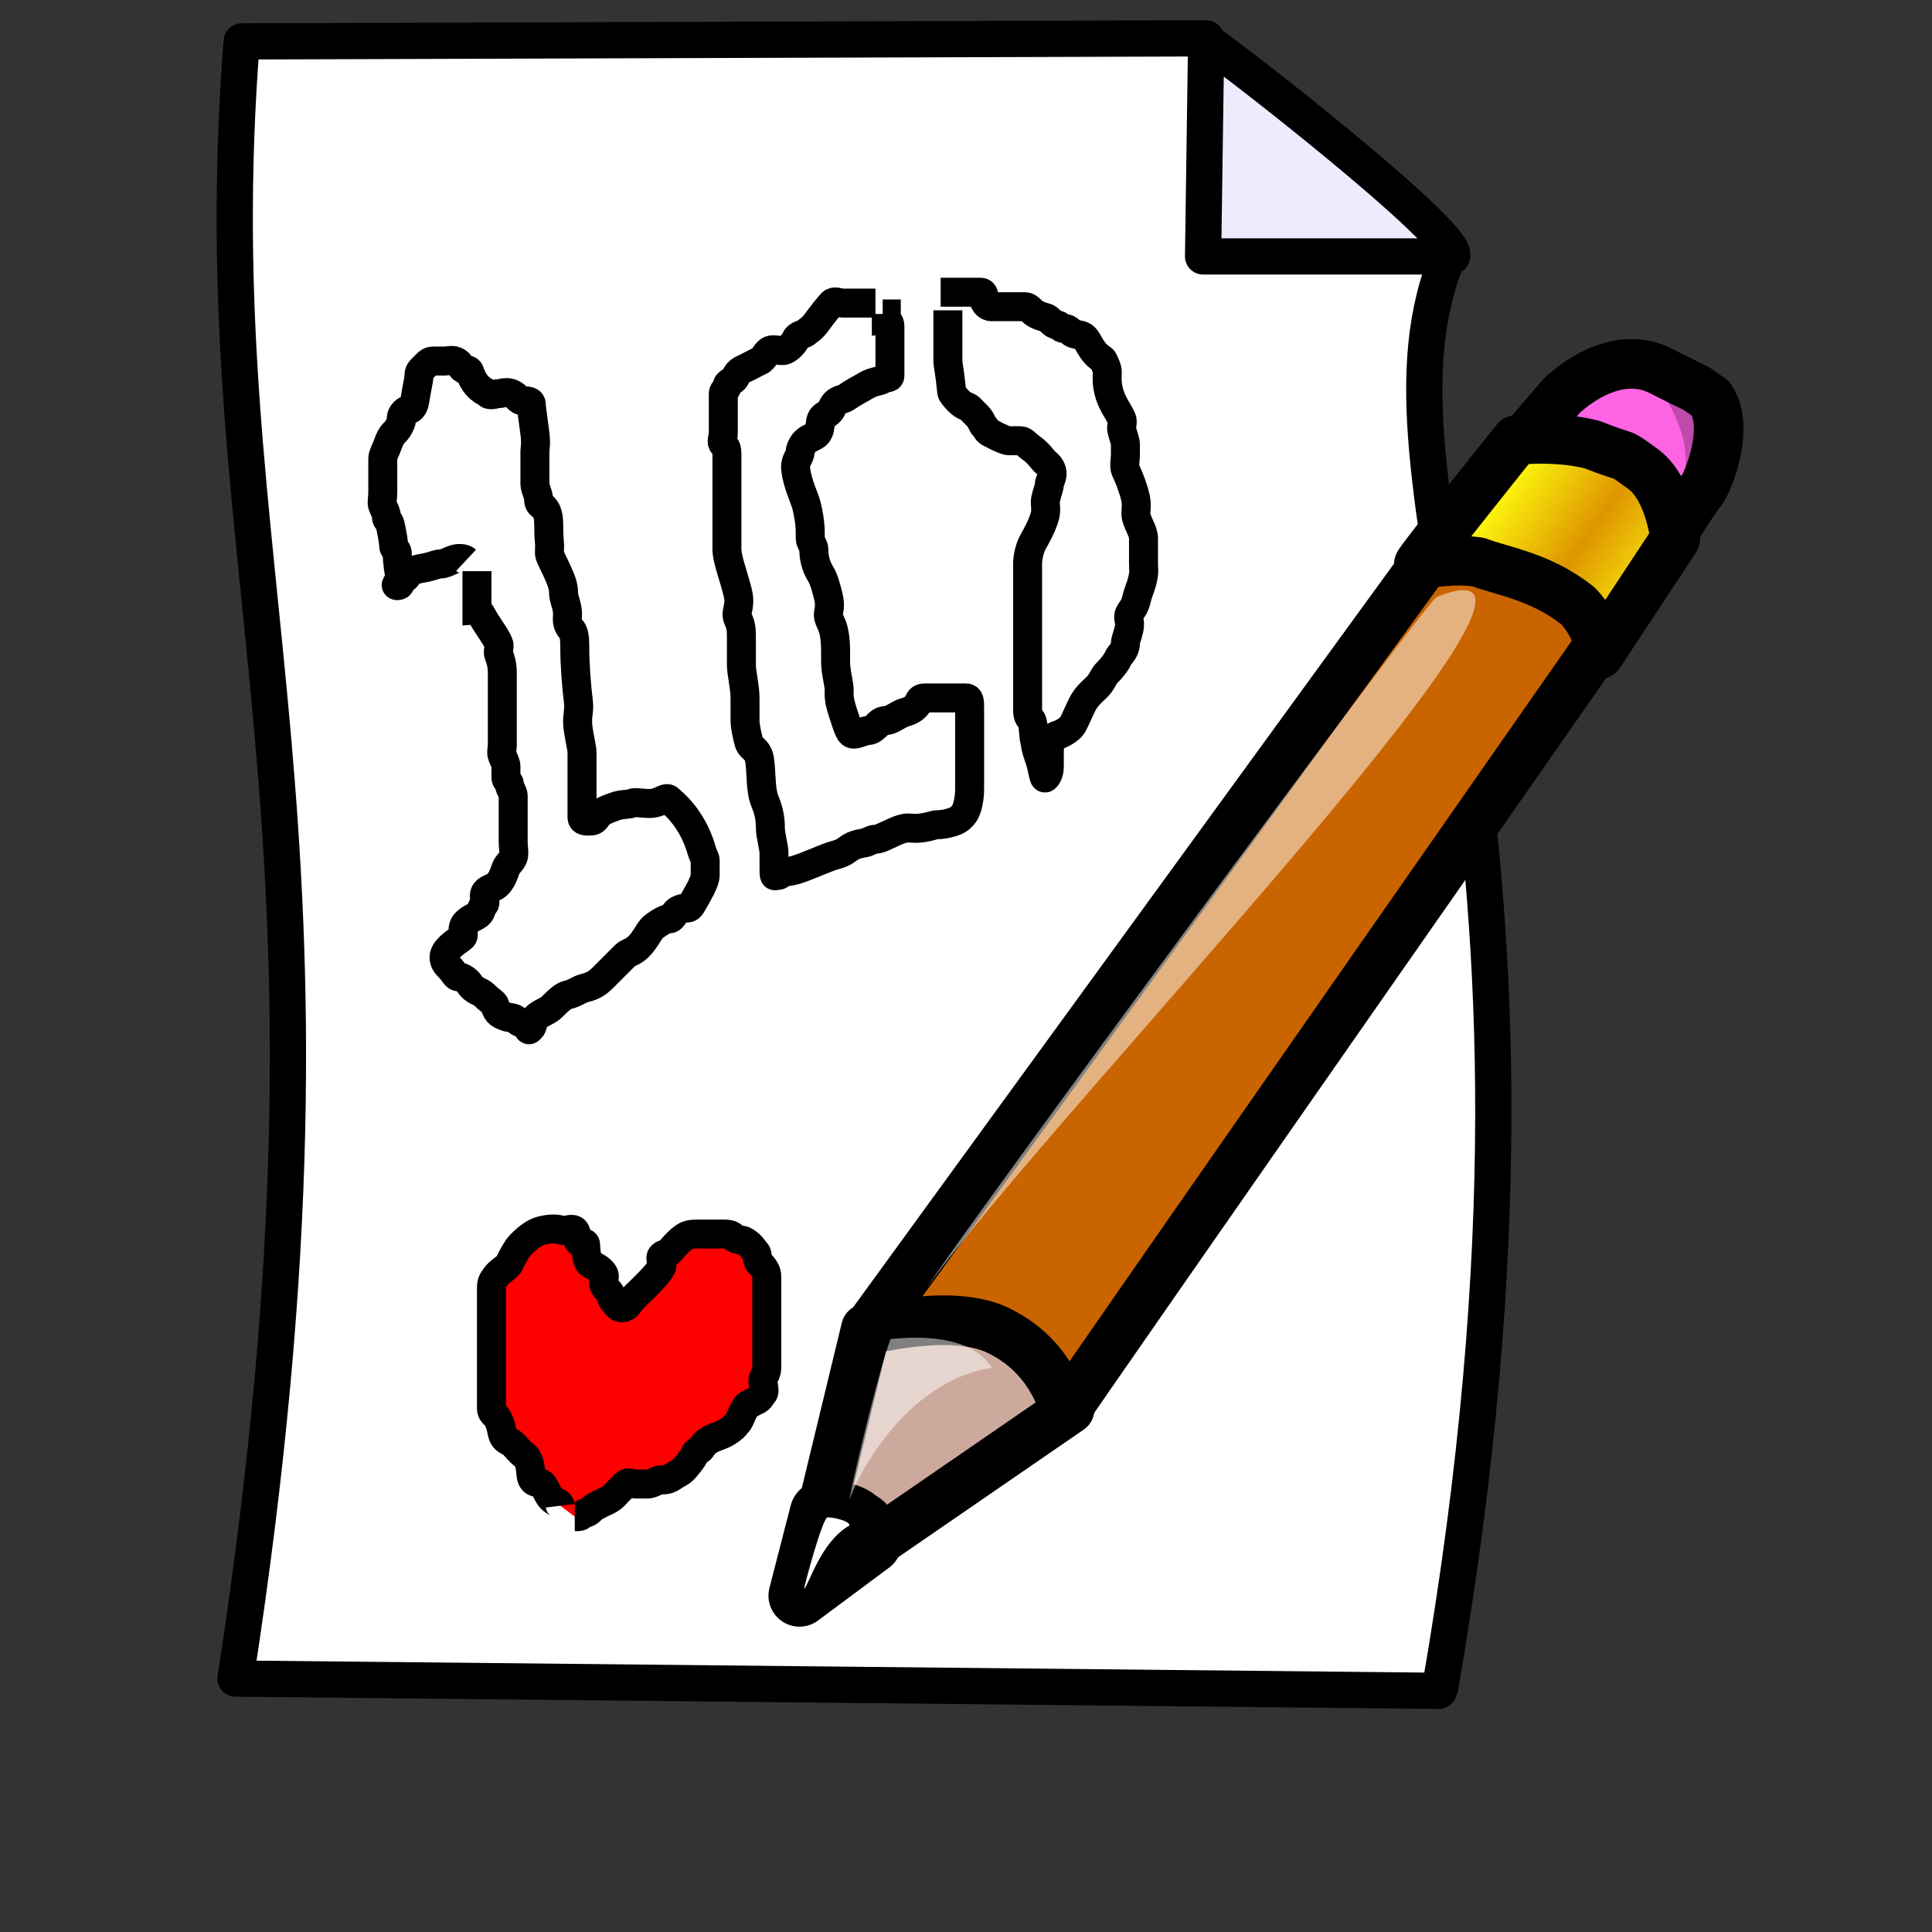
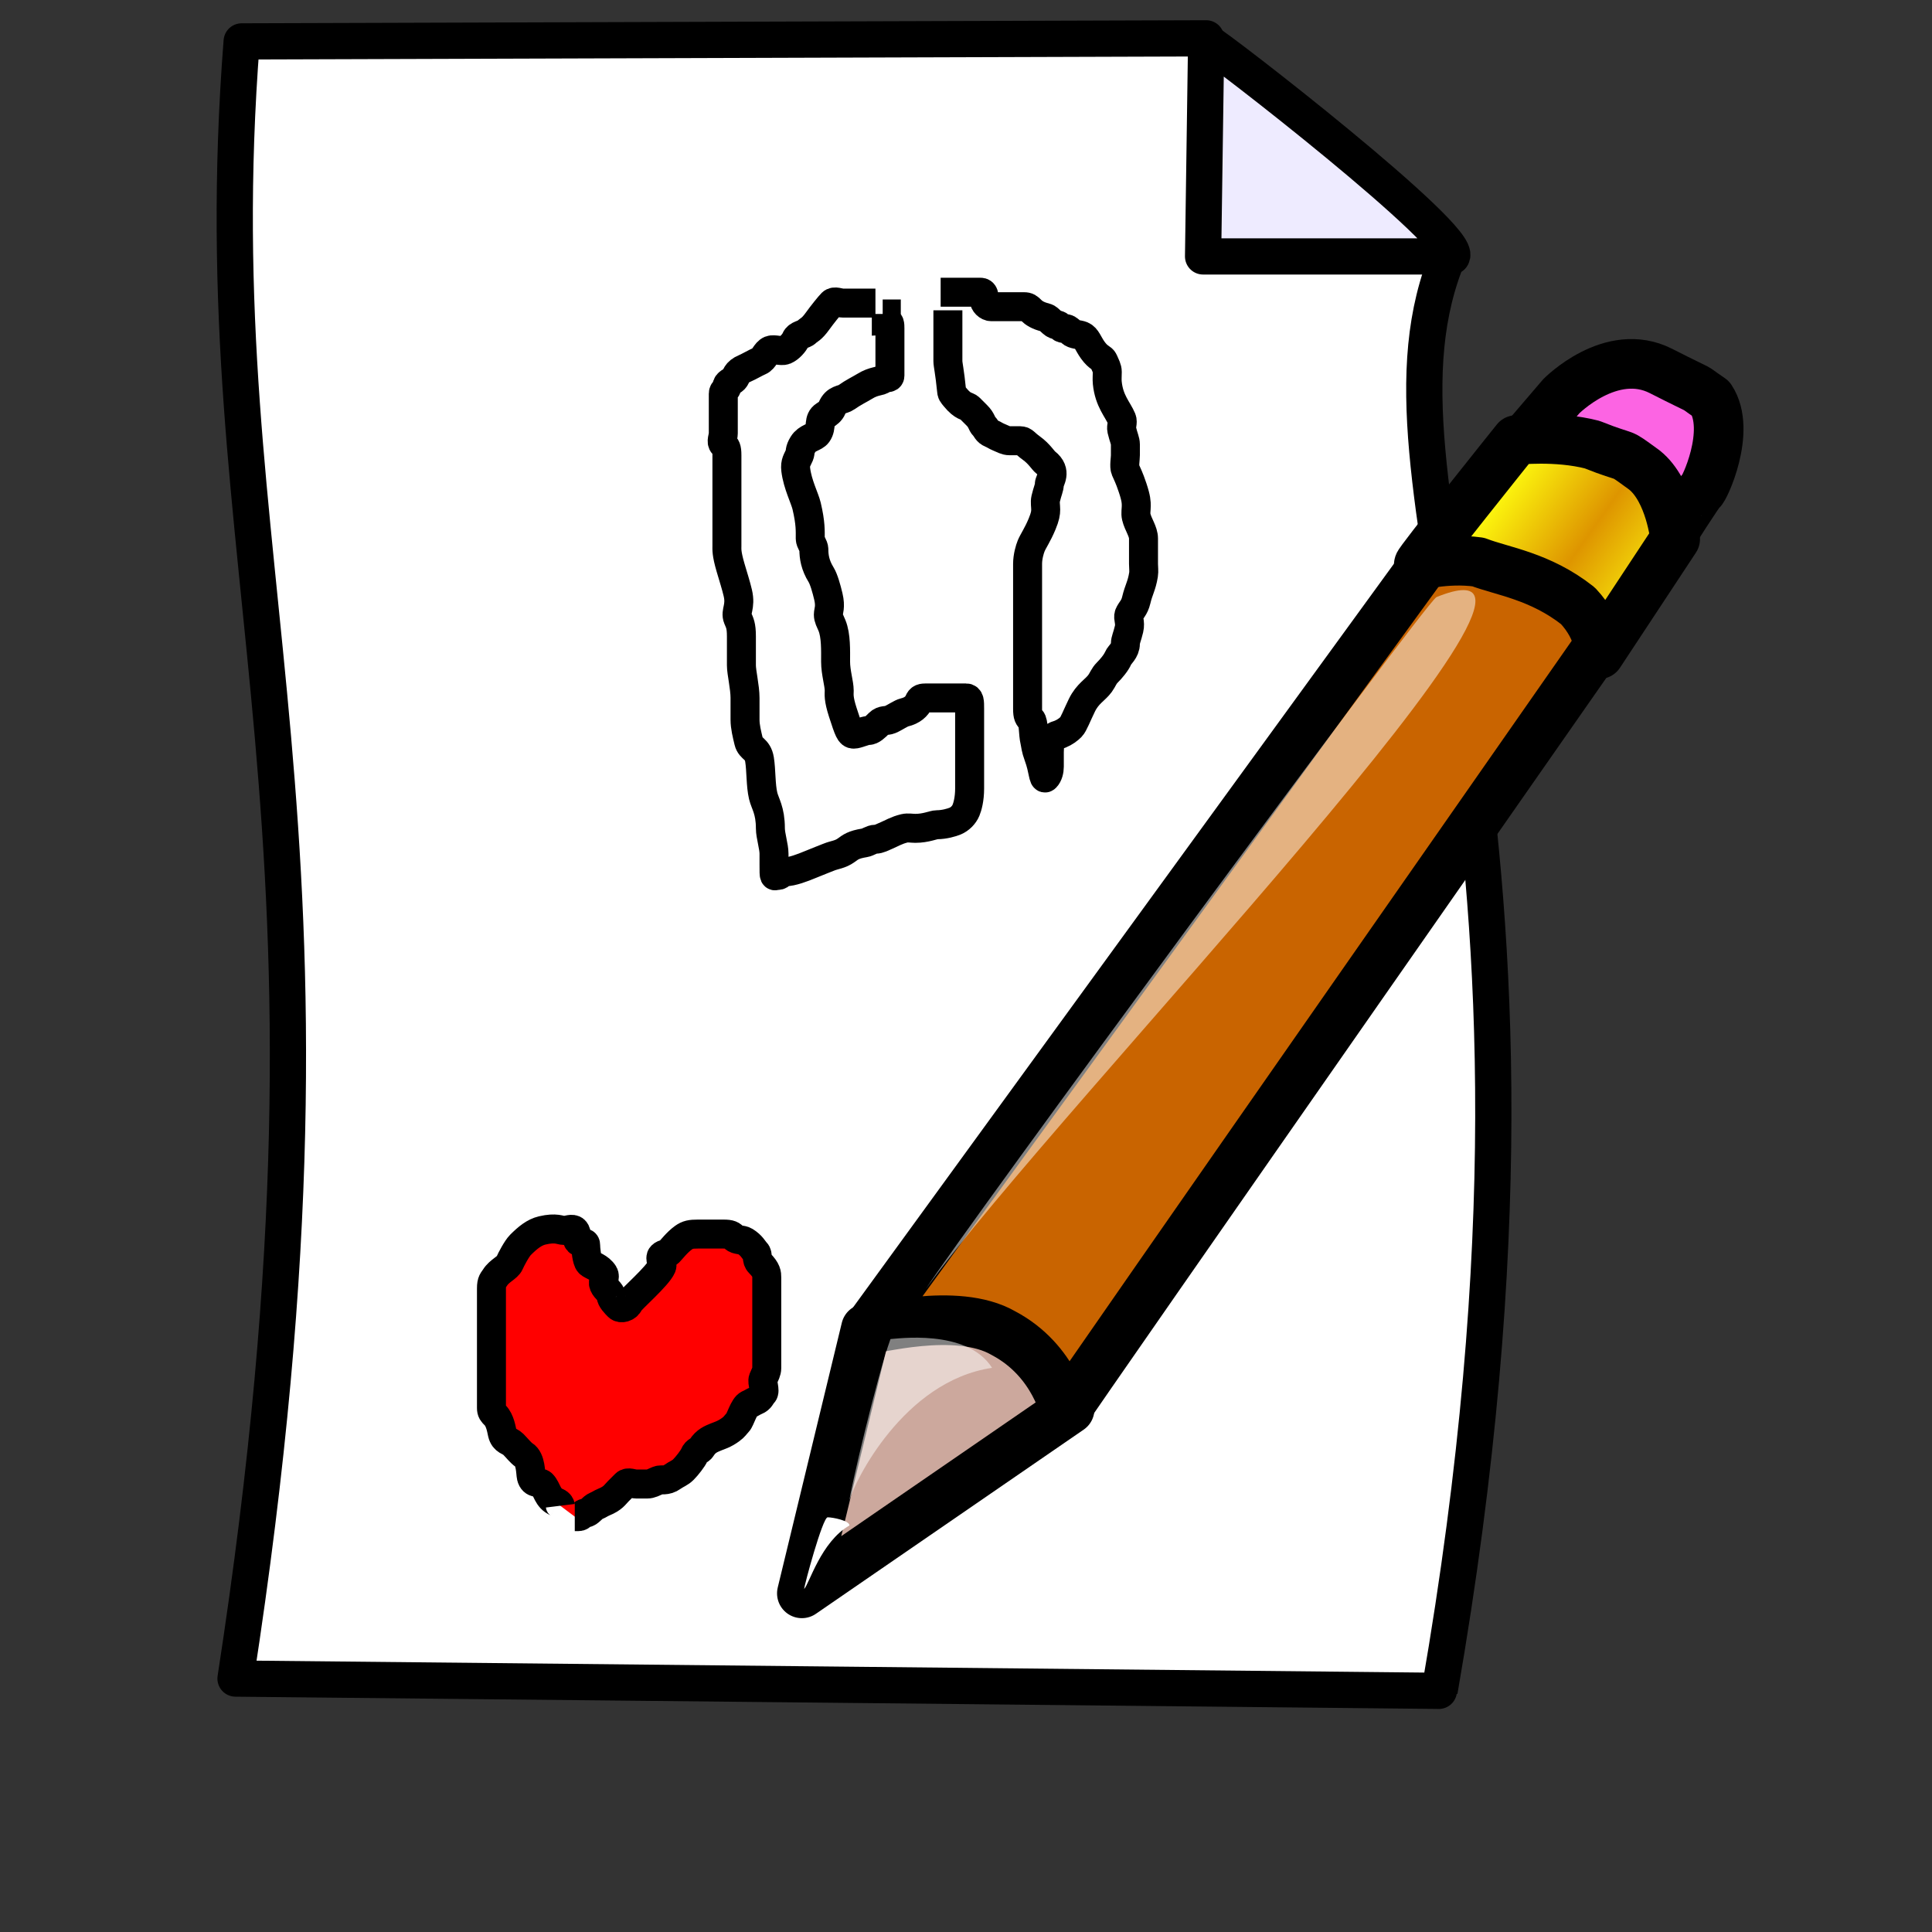
<svg xmlns="http://www.w3.org/2000/svg" xmlns:xlink="http://www.w3.org/1999/xlink" width="533.333" height="533.333">
  <rect width="100%" height="100%" fill="#333333" stroke="none" />
  <defs>
    <linearGradient id="linearGradient562">
      <stop stop-color="#de9500" offset="0" id="stop563" />
      <stop stop-color="#ffff0f" offset="1" id="stop564" />
    </linearGradient>
    <linearGradient id="linearGradient558">
      <stop stop-color="#000" offset="0" id="stop559" />
      <stop stop-color="#fff" offset="1" id="stop560" />
    </linearGradient>
    <linearGradient y2="0.32" y1="0.539" xlink:href="#linearGradient562" x2="0.25" x1="0.615" spreadMethod="reflect" id="linearGradient561" gradientUnits="objectBoundingBox" />
  </defs>
  <g>
    <title>Layer 1</title>
    <g id="g855">
      <path fill="#ffffff" fill-rule="evenodd" stroke="#000000" stroke-width="10" stroke-linejoin="round" id="path588" d="m66.713,11.43c-11.641,149.065 35.262,212.687 -1.696,451.942c0,0 333.234,3.392 332.386,3.392c43.456,-250 -25.204,-331.333 2.657,-396.827c-53.798,-0.734 -67.099,-59.354 -67.099,-59.354l-266.248,0.848z" />
      <path fill="#eeebff" fill-rule="evenodd" stroke="#000000" stroke-width="10" stroke-linejoin="round" id="path589" d="m332.962,11.43l-0.849,59.355l68.681,0c3.392,-5.088 -64.441,-57.659 -67.832,-59.355z" />
      <path fill="#cca89d" fill-rule="evenodd" stroke="#000000" stroke-width="13.699" stroke-linejoin="round" id="path554" d="m239.043,366.768l-17.688,73.081l73.916,-50.839c0,0 -6.439,-43.213 -56.228,-22.242z" />
      <path fill="#c96400" fill-rule="evenodd" stroke="#000000" stroke-width="13.699" stroke-linejoin="round" id="path553" d="m239.698,366.768l166.399,-228.776c0,0 15.723,-19.065 33.411,-8.261c5.242,1.271 3.931,0 14.413,7.626c2.62,1.906 3.93,17.158 3.93,17.158c0,0 -163.779,234.495 -163.779,235.131c0,0.635 -2.621,-13.981 -17.033,-21.607c-13.103,-7.625 -36.686,-0.635 -37.341,-1.27z" />
-       <path fill-rule="evenodd" stroke="#000000" stroke-width="17.123" stroke-linejoin="round" id="path555" d="m220.7,440.485l5.896,-22.878c0,-0.636 7.861,-0.636 10.482,2.542c2.621,0.636 3.276,5.719 3.276,5.719l-19.654,14.616z" />
      <path fill="#fc64e3" fill-rule="evenodd" stroke="#000000" stroke-width="13.699" stroke-linejoin="round" id="path556" d="m398.892,146.889l32.1,-37.494c0,0 13.757,-13.981 27.515,-6.99c13.757,6.99 7.206,3.177 13.758,7.626c5.895,8.897 -1.966,25.42 -2.621,25.42c-0.655,0 -26.86,41.943 -26.86,41.943c0,0 6.551,-7.626 -4.586,-13.346c-12.447,-15.887 -39.961,-17.158 -39.306,-17.158z" />
      <path fill="url(#linearGradient561)" fill-rule="evenodd" stroke="#000000" stroke-width="13.699" stroke-linejoin="round" id="path557" d="m391.685,155.786c-0.655,0 26.86,-34.316 26.86,-34.316c0,0 11.137,-1.271 20.964,1.271c11.138,4.448 6.551,1.271 14.413,6.99c7.206,5.719 8.516,19.065 8.516,19.065l-20.964,31.775c0,0 0.655,-6.355 -5.896,-13.345c-10.482,-8.262 -20.964,-9.533 -27.515,-12.075c-9.172,-1.271 -17.033,1.271 -16.378,0.636z" />
      <path fill="#ffffff" fill-rule="evenodd" stroke-width="17.123" stroke-linejoin="round" id="path566" d="m221.993,438.629c0,-0.899 5.096,-19.772 6.485,-19.772c1.39,0 6.022,0.899 6.022,2.247c-7.875,4.494 -11.118,16.177 -12.507,17.525z" />
      <path fill="#ffffff" fill-opacity="0.504" fill-rule="evenodd" stroke-width="17.123" stroke-linejoin="round" id="path564" d="m255.607,355.763c10.684,-16.46 137.152,-188.489 140.923,-190.928c52.791,-21.337 -103.843,139.718 -140.923,190.928z" />
      <path fill="#ffffff" fill-opacity="0.502" fill-rule="evenodd" stroke-width="17.123" stroke-linejoin="round" id="path565" d="m234.507,414.152c0,-1.829 7.542,-34.139 11.312,-44.503c1.257,0 21.127,-3.026 28.04,7.948c-24.509,3.657 -38.095,31.678 -39.352,36.555z" />
-       <path fill-opacity="0.25" fill-rule="evenodd" stroke-width="17.123" stroke-linejoin="round" id="path567" d="m457.25,105.678c0,0 14.454,3.048 14.454,7.316c3.77,12.193 -3.143,18.899 -7.542,26.214c1.257,-11.583 3.771,-17.07 -6.913,-33.53z" />
    </g>
-     <path d="m128.667,154.667c0,0 -1.228,-1.148 -4,0c-1.307,0.541 -2,1 -3,1c-1,0 -1.824,0.486 -4,1c-0.973,0.23 -2.152,0.235 -4,1c-1.307,0.541 -1.076,1.617 -2,2c-1.307,0.541 -3,2 -2,2c2,0 0,-3 0,-9c0,-1 -1,-1 -1,-2c0,-1 -0.486,-3.824 -1,-6c-0.23,-0.973 -1,-1 -1,-2c0,-1 -0.459,-1.693 -1,-3c-0.383,-0.924 0,-2 0,-4c0,-1 0,-2 0,-3c0,-1 0,-2 0,-3c0,-1 0,-2 0,-3c0,-1 0.617,-2.076 1,-3c0.541,-1.307 1,-3 2,-4c1,-1 1.459,-1.693 2,-3c0.383,-0.924 -0.414,-1.586 1,-3c0.707,-0.707 1.293,-0.293 2,-1c0.707,-0.707 0.84,-2.013 1,-3c0.507,-3.121 1,-5 1,-6c0,-1 0.293,-1.293 1,-2c0.707,-0.707 0.293,-0.293 1,-1c0.707,-0.707 1,-1 2,-1c1,0 2,0 3,0c1,0 2.076,-0.383 3,0c1.307,0.541 1.293,1.293 2,2c0.707,0.707 1.684,0.051 2,1c1.581,4.743 4.293,5.293 5,6c0.707,0.707 2,0 3,0c1,0 2.879,-1.121 5,1c0.707,0.707 1,1 2,1c1,0 2,0 2,1c0,1 0.496,3.908 1,8c0.367,2.978 0,4 0,5c0,2 0,5 0,6c0,1 0,2 0,3c0,1 1,3 1,4c0,1 0.189,1.415 1,2c2.565,1.849 1.496,5.908 2,10c0.122,0.993 0,2 0,3c0,1 1.289,2.868 3,7c1.21,2.922 0.77,4.027 1,5c0.514,2.176 1,3 1,5c0,1 -0.414,2.586 1,4c0.707,0.707 1,2 1,5c0,5 0.496,10.908 1,15c0.367,2.978 -0.641,4.052 0,8c0.507,3.121 1,5 1,6c0,1 0,2 0,3c0,2 0,3 0,4c0,1 0,3 0,4c0,1 0,2 0,3c0,2 0,3 0,4c0,1 1,1 2,1c1,0 1.474,-0.149 2,-1c1.176,-1.902 3.693,-2.459 5,-3c1.848,-0.765 3.693,-0.459 5,-1c0.924,-0.383 4.053,0.46 6,0c2.176,-0.514 3.293,-1.707 4,-1c0.707,0.707 6.399,4.932 9,14c0.551,1.923 1,2 1,3c0,1 0,3 0,4c0,1 -0.878,3.066 -2,5c-1.81,3.118 -2,4 -3,4c-1,0 -2.293,0.293 -3,1c-0.707,0.707 -1,2 -2,2c-1,0 -2.186,0.693 -4,2c-1.147,0.827 -1.693,2.186 -3,4c-2.481,3.442 -4,3 -5,4c-2,2 -4.419,4.419 -6,6c-1.581,1.581 -2.824,2.486 -5,3c-1.947,0.46 -2.824,1.486 -5,2c-0.973,0.23 -2,1 -4,3c-1,1 -1.237,1.056 -3,2c-3.179,1.701 -2.293,3.293 -3,4c-0.707,0.707 -0.617,0.924 -1,0c-0.541,-1.307 -2,-1 -3,-2c-1,-1 -2.076,-0.617 -3,-1c-1.307,-0.541 -2.486,-0.824 -3,-3c-0.23,-0.973 -1,-1 -3,-3c-1,-1 -2.824,-1.098 -4,-3c-0.526,-0.851 -2,-2 -3,-2c-1,0 -1,-1 -3,-3c-1,-1 -1.23,-2.027 -1,-3c0.514,-2.176 4.293,-4.293 5,-5c0.707,-0.707 -0.581,-2.419 1,-4c1.581,-1.581 3.459,-1.693 4,-3c0.383,-0.924 0.293,-1.293 1,-2c0.707,-0.707 -0.902,-2.824 1,-4c0.851,-0.526 1.149,-0.474 2,-1c1.902,-1.176 2.617,-4.076 3,-5c0.541,-1.307 1.459,-1.693 2,-3c0.383,-0.924 0,-3 0,-4c0,-1 0,-2 0,-3c0,-1 0,-2 0,-3c0,-1 0,-2 0,-3c0,-2 0,-3 0,-4c0,-1 -1,-2 -1,-3c0,-1 -1,-1 -1,-2c0,-1 0,-2 0,-3c0,-1 -0.459,-1.693 -1,-3c-0.383,-0.924 0,-2 0,-3c0,-1 0,-2 0,-3c0,-1 0,-2 0,-3c0,-1 0,-2 0,-3c0,-1 0,-3 0,-5c0,-1 0,-2 0,-3c0,-1 0,-2 0,-3c0,-2 -0.459,-3.693 -1,-5c-0.383,-0.924 0.383,-2.076 0,-3c-0.541,-1.307 -1,-2 -3,-5c-2,-3 -2,-4 -3,-4c0,0 0,-1 0,-2c0,-1 0,-2 0,-3c0,-2 0,-3 0,-4l0,-1l0,-1" id="svg_1" stroke-width="8" stroke="#000000" fill="none" />
    <path d="m241.667,83.667c0,0 -1,0 -9,0c-1,0 -2.293,-0.707 -3,0c-0.707,0.707 -2.693,3.186 -4,5c-1.654,2.295 -2.293,2.293 -3,3c-0.707,0.707 -2.459,0.693 -3,2c-0.383,0.924 -1.693,2.459 -3,3c-0.924,0.383 -3.076,-0.383 -4,0c-1.307,0.541 -1.693,2.459 -3,3c-0.924,0.383 -3.076,1.617 -4,2c-2.613,1.082 -2.293,2.293 -3,3c-0.707,0.707 -2,1 -2,2c0,1 -1,1 -1,2c0,1 0,6 0,11c0,1 -0.707,2.293 0,3c0.707,0.707 1,1 1,3c0,2 0,4 0,5c0,3 0,4 0,5c0,1 0,2 0,3c0,1 0,5 0,7c0,2 0,4 0,5c0,1 -0.153,2.041 1,6c0.884,3.036 1.486,4.824 2,7c0.919,3.893 -0.765,5.152 0,7c0.541,1.307 1,2 1,5c0,3 0,5 0,8c0,2 1,6 1,9c0,3 0,5 0,6c0,2 0.54,4.053 1,6c0.514,2.176 2.493,1.879 3,5c0.481,2.961 0.311,7.08 1,10c0.514,2.176 2,4 2,9c0,2 1,5 1,7c0,1 0,2 0,3c0,4 0,3 1,3c1,0 1,-1 2,-1c2,0 4.934,-1.144 7,-2c2.922,-1.21 3.693,-1.459 5,-2c1.848,-0.765 3.186,-0.693 5,-2c1.147,-0.827 1.879,-1.493 5,-2c0.987,-0.16 2,-1 3,-1c1,0 2.076,-0.617 3,-1c1.307,-0.541 2.824,-1.486 5,-2c0.973,-0.23 2,0 3,0c3,0 5,-1 6,-1c2,0 4.076,-0.617 5,-1c1.307,-0.541 2.459,-1.693 3,-3c0.383,-0.924 1,-3 1,-6c0,-5 0,-6 0,-7c0,-1 0,-2 0,-4c0,-3 0,-4 0,-8c0,-1 0,-2 0,-3c0,-2 0,-3 -1,-3c-4,0 -10,0 -11,0c-1,0 -1.617,0.076 -2,1c-0.541,1.307 -1.824,2.486 -4,3c-0.973,0.23 -2.693,1.459 -4,2c-0.924,0.383 -2,0 -3,1c-1,1 -2,2 -3,2c-1,0 -3,1 -4,1c-1,0 -1.343,-0.876 -3,-6c-1.269,-3.923 -1,-5 -1,-6c0,-2 -1,-5 -1,-8c0,-3 0.148,-7.228 -1,-10c-0.541,-1.307 -1,-2 -1,-3c0,-1 0.689,-2.08 0,-5c-0.514,-2.176 -1.256,-4.797 -2,-6c-1.663,-2.69 -2,-5 -2,-7c0,-1 -1,-2 -1,-3c0,-2 0.149,-4.134 -1,-9c-0.514,-2.176 -2.496,-5.908 -3,-10c-0.244,-1.985 0.459,-2.693 1,-4c0.383,-0.924 -0.051,-1.299 1,-3c1.176,-1.902 3.173,-1.853 4,-3c1.307,-1.814 0.098,-3.824 2,-5c0.851,-0.526 1.617,-1.076 2,-2c1.082,-2.613 2.853,-2.173 4,-3c1.814,-1.307 3.797,-2.256 5,-3c2.69,-1.663 4.293,-1.293 5,-2c0.707,-0.707 2,0 2,-1c0,-1 0,-4 0,-5c0,-1 0,-2 0,-4c0,-2 0,-3 0,-4c0,-1 0,-2 -1,-2l0,-1l0,-1l-1,0" id="svg_2" stroke-width="8" stroke="#000000" fill="none" />
    <path d="m259.667,80.667c0,0 1,0 2,0c1,0 2,0 3,0c1,0 2,0 3,0c1,0 2,0 3,0c1,0 1,1 1,2c0,1 1,2 2,2c1,0 2,0 3,0c1,0 2,0 3,0c1,0 2,0 3,0c1,0 1.293,0.293 2,1c0.707,0.707 1.824,1.486 4,2c0.973,0.23 2,2 3,2c1,0 1,1 2,1c1,0 1.293,0.293 2,1c0.707,0.707 2.076,0.617 3,1c1.307,0.541 1.693,2.186 3,4c1.654,2.295 2.617,2.076 3,3c0.541,1.307 1,2 1,3c0,1 -0.099,2.005 0,3c0.502,5.074 2.918,7.387 4,10c0.383,0.924 -0.23,2.027 0,3c0.514,2.176 1,3 1,4c0,1 0,2 0,3c0,1 -0.383,3.076 0,4c0.541,1.307 1,2 2,5c1,3 1,4 1,5c0,1 -0.23,2.027 0,3c0.514,2.176 2,4 2,6c0,1 0,2 0,3c0,1 0,3 0,4c0,1 0.16,2.013 0,3c-0.507,3.121 -1.311,4.08 -2,7c-0.514,2.176 -1.459,2.693 -2,4c-0.383,0.924 0.46,2.053 0,4c-0.514,2.176 -1,3 -1,4c0,2 -1.617,3.076 -2,4c-0.541,1.307 -2,3 -3,4c-1,1 -1.173,1.853 -2,3c-1.307,1.814 -3.416,2.761 -5,6c-1.389,2.841 -2.293,5.293 -3,6c-0.707,0.707 -1.693,1.459 -3,2c-0.924,0.383 -1.293,0.293 -2,1c-0.707,0.707 -1,2 -1,4c0,1 0,2 0,4c0,1 -0.293,2.293 -1,3c-0.707,0.707 -0.57,-2.133 -2,-6c-0.776,-2.097 -0.77,-3.027 -1,-4c-0.514,-2.176 -0.293,-5.293 -1,-6c-0.707,-0.707 -1,-1 -1,-3c0,-3 0,-4 0,-6c0,-1 0,-2 0,-7c0,-1 0,-2 0,-5c0,-1 0,-2 0,-4c0,-2 0,-3 0,-4c0,-2 0,-3 0,-5c0,-2 0,-5 0,-6c0,-1 0,-2 0,-3c0,-2 0.617,-4.076 1,-5c0.541,-1.307 1.79,-3.078 3,-6c0.856,-2.066 1,-3 1,-4c0,-1 -0.23,-2.027 0,-3c0.514,-2.176 1,-3 1,-4c0,-1 2.25,-3.463 -1,-6c-0.788,-0.615 -1.705,-2.346 -4,-4c-1.814,-1.307 -2,-2 -3,-2c-1,0 -2,0 -3,0c-1,0 -1.693,-0.459 -3,-1c-0.924,-0.383 -1.076,-0.617 -2,-1c-1.307,-0.541 -1.293,-1.293 -2,-2c-0.707,-0.707 -0.586,-1.586 -2,-3c-0.707,-0.707 -1.293,-1.293 -2,-2c-0.707,-0.707 -1.714,-0.212 -4,-3c-0.897,-1.094 -0.901,-1.005 -1,-2c-0.502,-5.074 -1,-7 -1,-8c0,-2 0,-3 0,-4c0,-1 0,-2 0,-3c0,-1 0,-2 0,-3l0,-1l0,-2l0,-1" id="svg_3" stroke-width="8" stroke="#000000" fill="none" />
-     <polyline id="svg_4" points="167.667,405.667 167.667,405.667 " stroke-linecap="round" stroke-width="8" stroke="#000000" fill="none" />
    <path d="m154.667,415.667c0,0 -0.076,-0.617 -1,-1c-2.613,-1.082 -2.586,-3.586 -4,-5c-0.707,-0.707 -2.486,0.176 -3,-2c-0.23,-0.973 -0.098,-4.824 -2,-6c-0.851,-0.526 -2,-2 -3,-3c-1,-1 -2.486,-0.824 -3,-3c-0.23,-0.973 -0.586,-3.586 -2,-5c-0.707,-0.707 -1,-1 -1,-2c0,-1 0,-2 0,-3c0,-1 0,-3 0,-4c0,-1 0,-2 0,-3c0,-1 0,-2 0,-3c0,-1 0,-3 0,-5c0,-2 0,-5 0,-7c0,-1 0,-2 0,-3c0,-2 0,-4 0,-5c0,-2 0.474,-2.149 1,-3c1.176,-1.902 3.459,-2.693 4,-4c0.383,-0.924 2,-4 3,-5c2,-2 3.824,-3.486 6,-4c3.893,-0.919 5,0 6,0c1,0 2.293,-0.707 3,0c0.707,0.707 0.293,2.293 1,3c0.707,0.707 2,0 2,1c0,1 0.293,4.293 1,5c0.707,0.707 2.824,1.098 4,3c0.526,0.851 -0.383,2.076 0,3c0.541,1.307 2,2 2,3c0,1 1.293,2.293 2,3c0.707,0.707 2.459,0.307 3,-1c0.383,-0.924 7.918,-7.387 9,-10c0.383,-0.924 -0.707,-2.293 0,-3c0.707,-0.707 1.293,-0.293 2,-1c0.707,-0.707 2.186,-2.693 4,-4c1.147,-0.827 2,-1 4,-1c1,0 2,0 3,0c2,0 3,0 4,0c2,0 2.293,0.293 3,1c0.707,0.707 2.149,0.474 3,1c1.902,1.176 2.293,2.293 3,3c0.707,0.707 0,2 1,3c2,2 2,3 2,4c0,1 0,2 0,3c0,1 0,2 0,3c0,1 0,3 0,6c0,2 0,3 0,4c0,1 0,6 0,9c0,1 -0.459,1.693 -1,3c-0.383,0.924 0.707,3.293 0,4c-0.707,0.707 -0.693,1.459 -2,2c-0.924,0.383 -1.076,0.617 -2,1c-1.307,0.541 -2.293,4.293 -3,5c-0.707,0.707 -0.853,1.173 -2,2c-1.814,1.307 -3.076,1.617 -4,2c-1.307,0.541 -2.824,1.098 -4,3c-0.526,0.851 -1.459,0.693 -2,2c-0.383,0.924 -2,3 -3,4c-1,1 -1.853,1.173 -3,2c-1.814,1.307 -3.076,0.617 -4,1c-1.307,0.541 -2,1 -3,1c-1,0 -2,0 -3,0c-1,0 -2.293,-0.707 -3,0c-0.707,0.707 -1,1 -2,2c-1,1 -1.387,1.918 -4,3c-0.924,0.383 -1.076,0.617 -2,1c-1.307,0.541 -2,2 -3,2c-1,0 -1,1 -2,1l-1,0" id="svg_5" stroke-width="8" stroke="#000000" fill="#ff0000" />
    <polyline id="svg_6" points="-82.333,170.667 -82.333,169.667 " stroke-linecap="round" stroke-width="8" stroke="#000000" fill="none" />
  </g>
</svg>